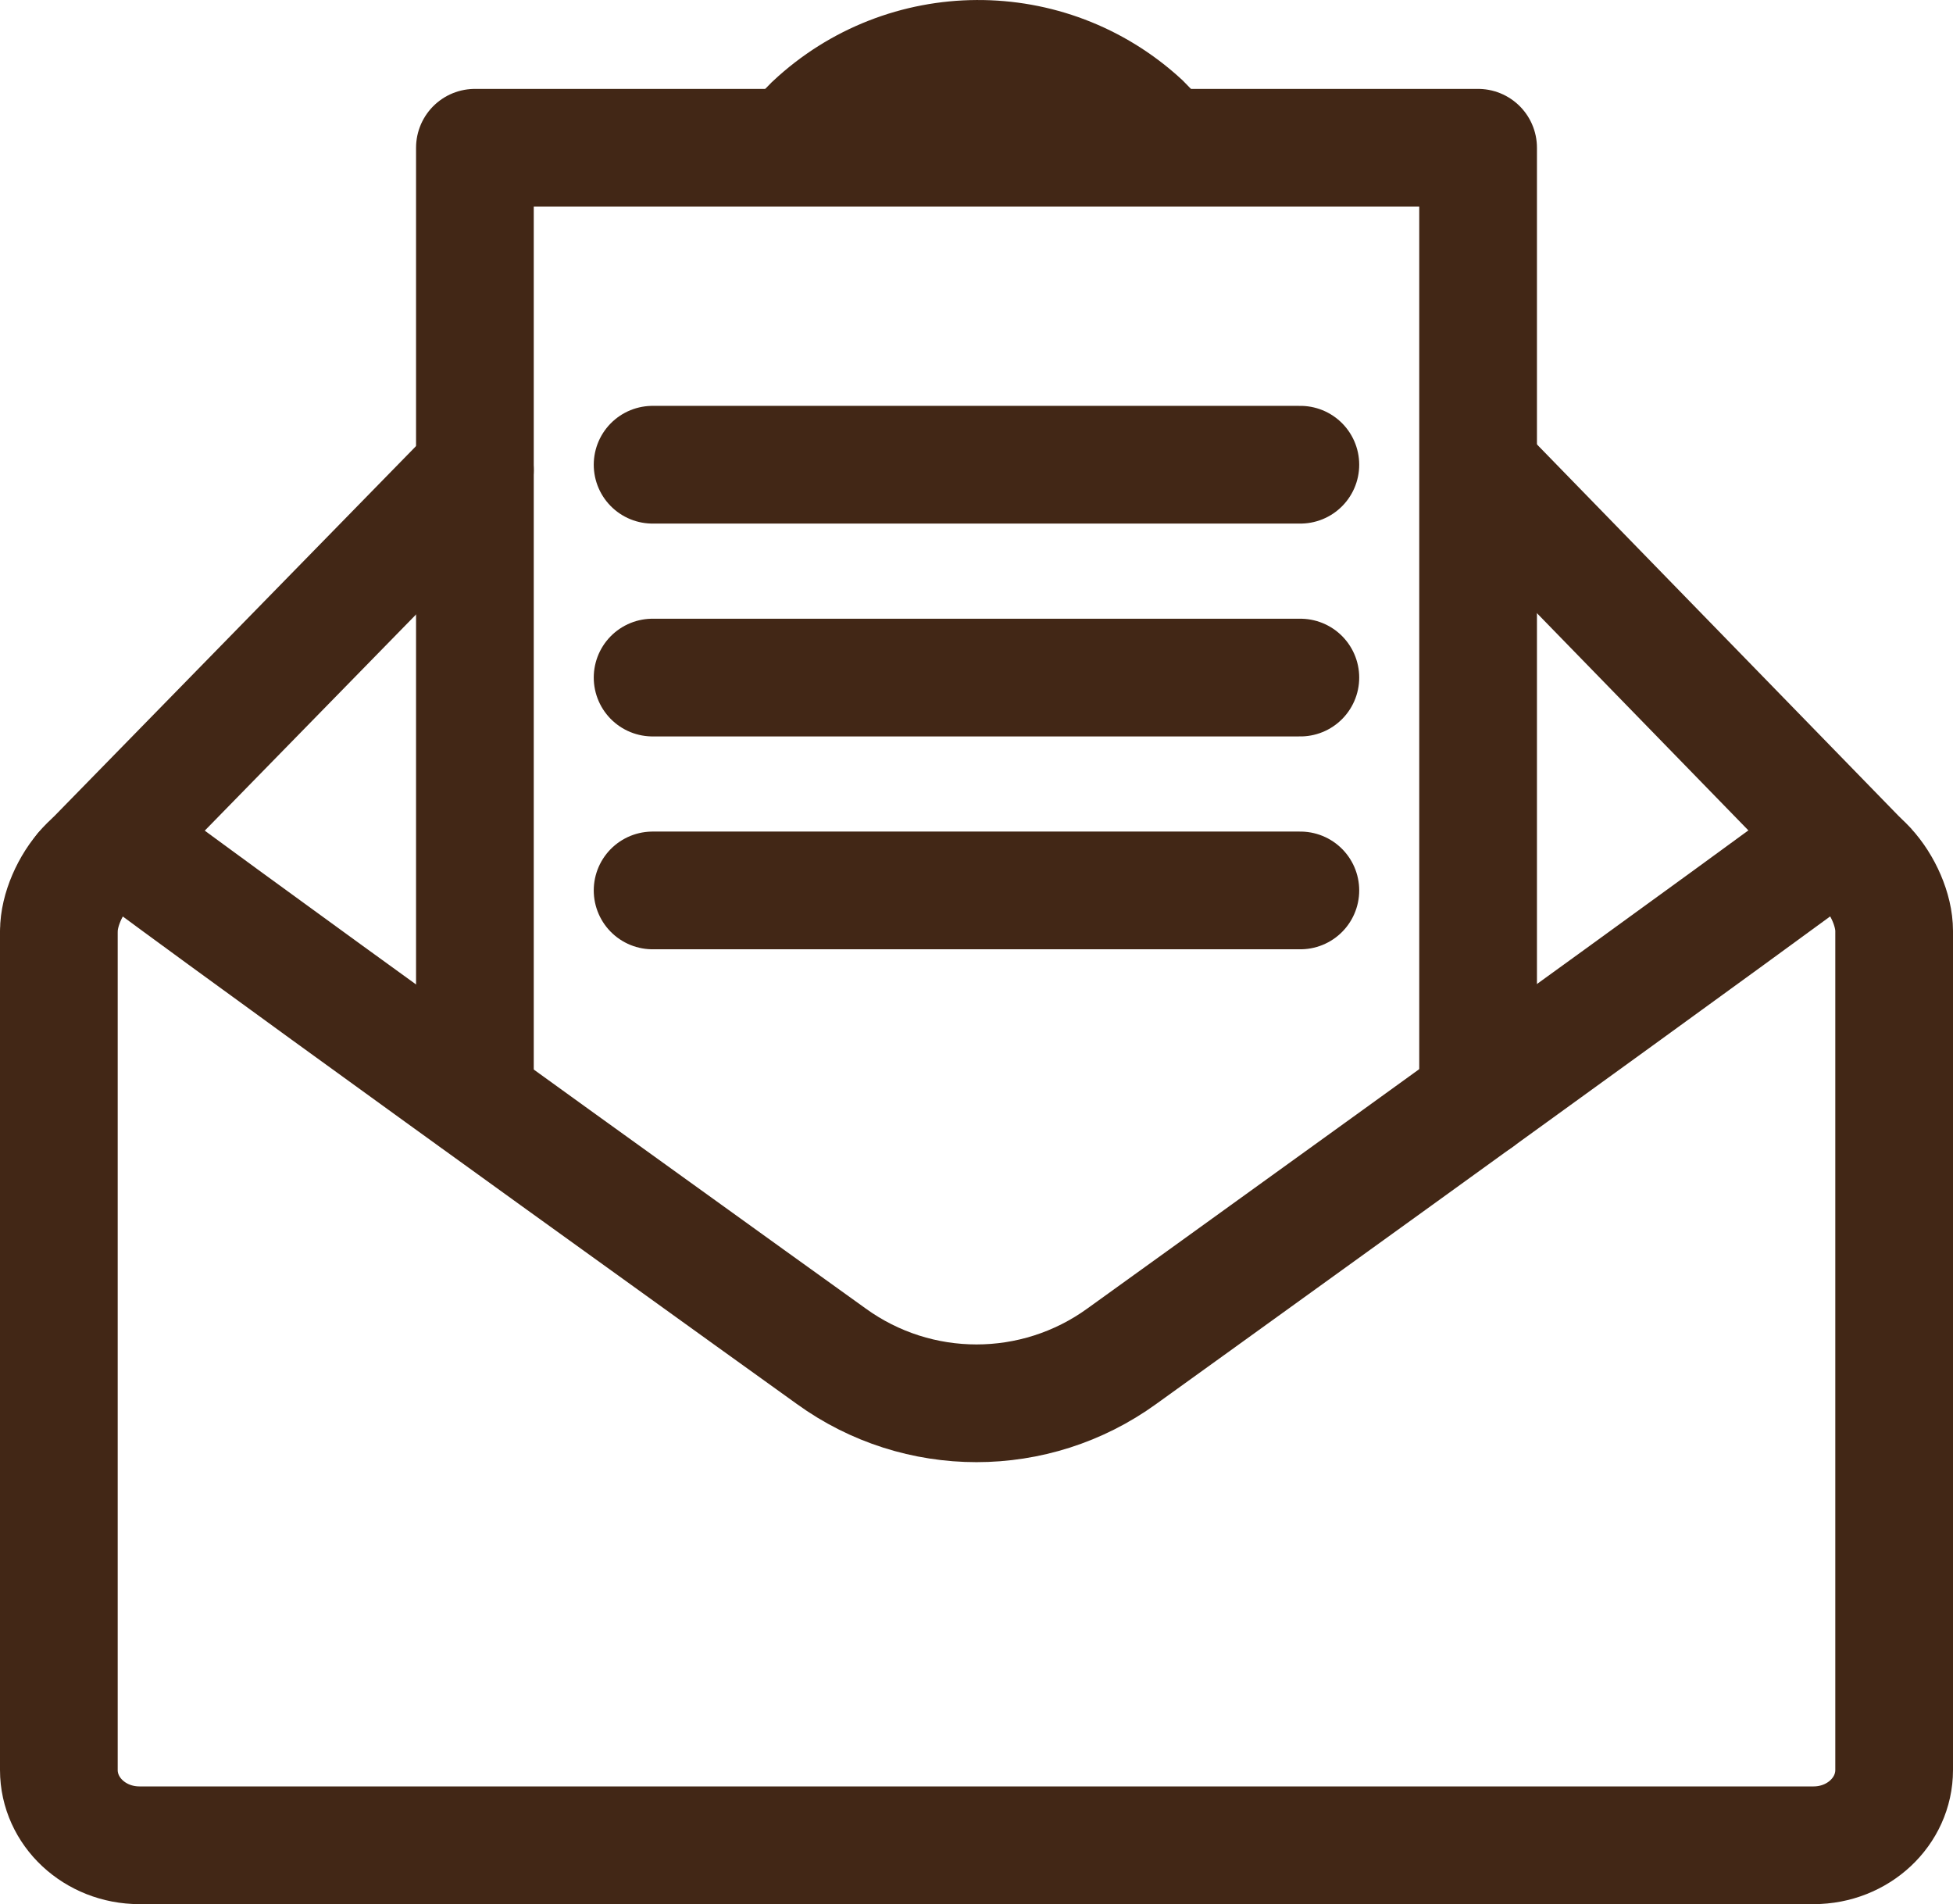
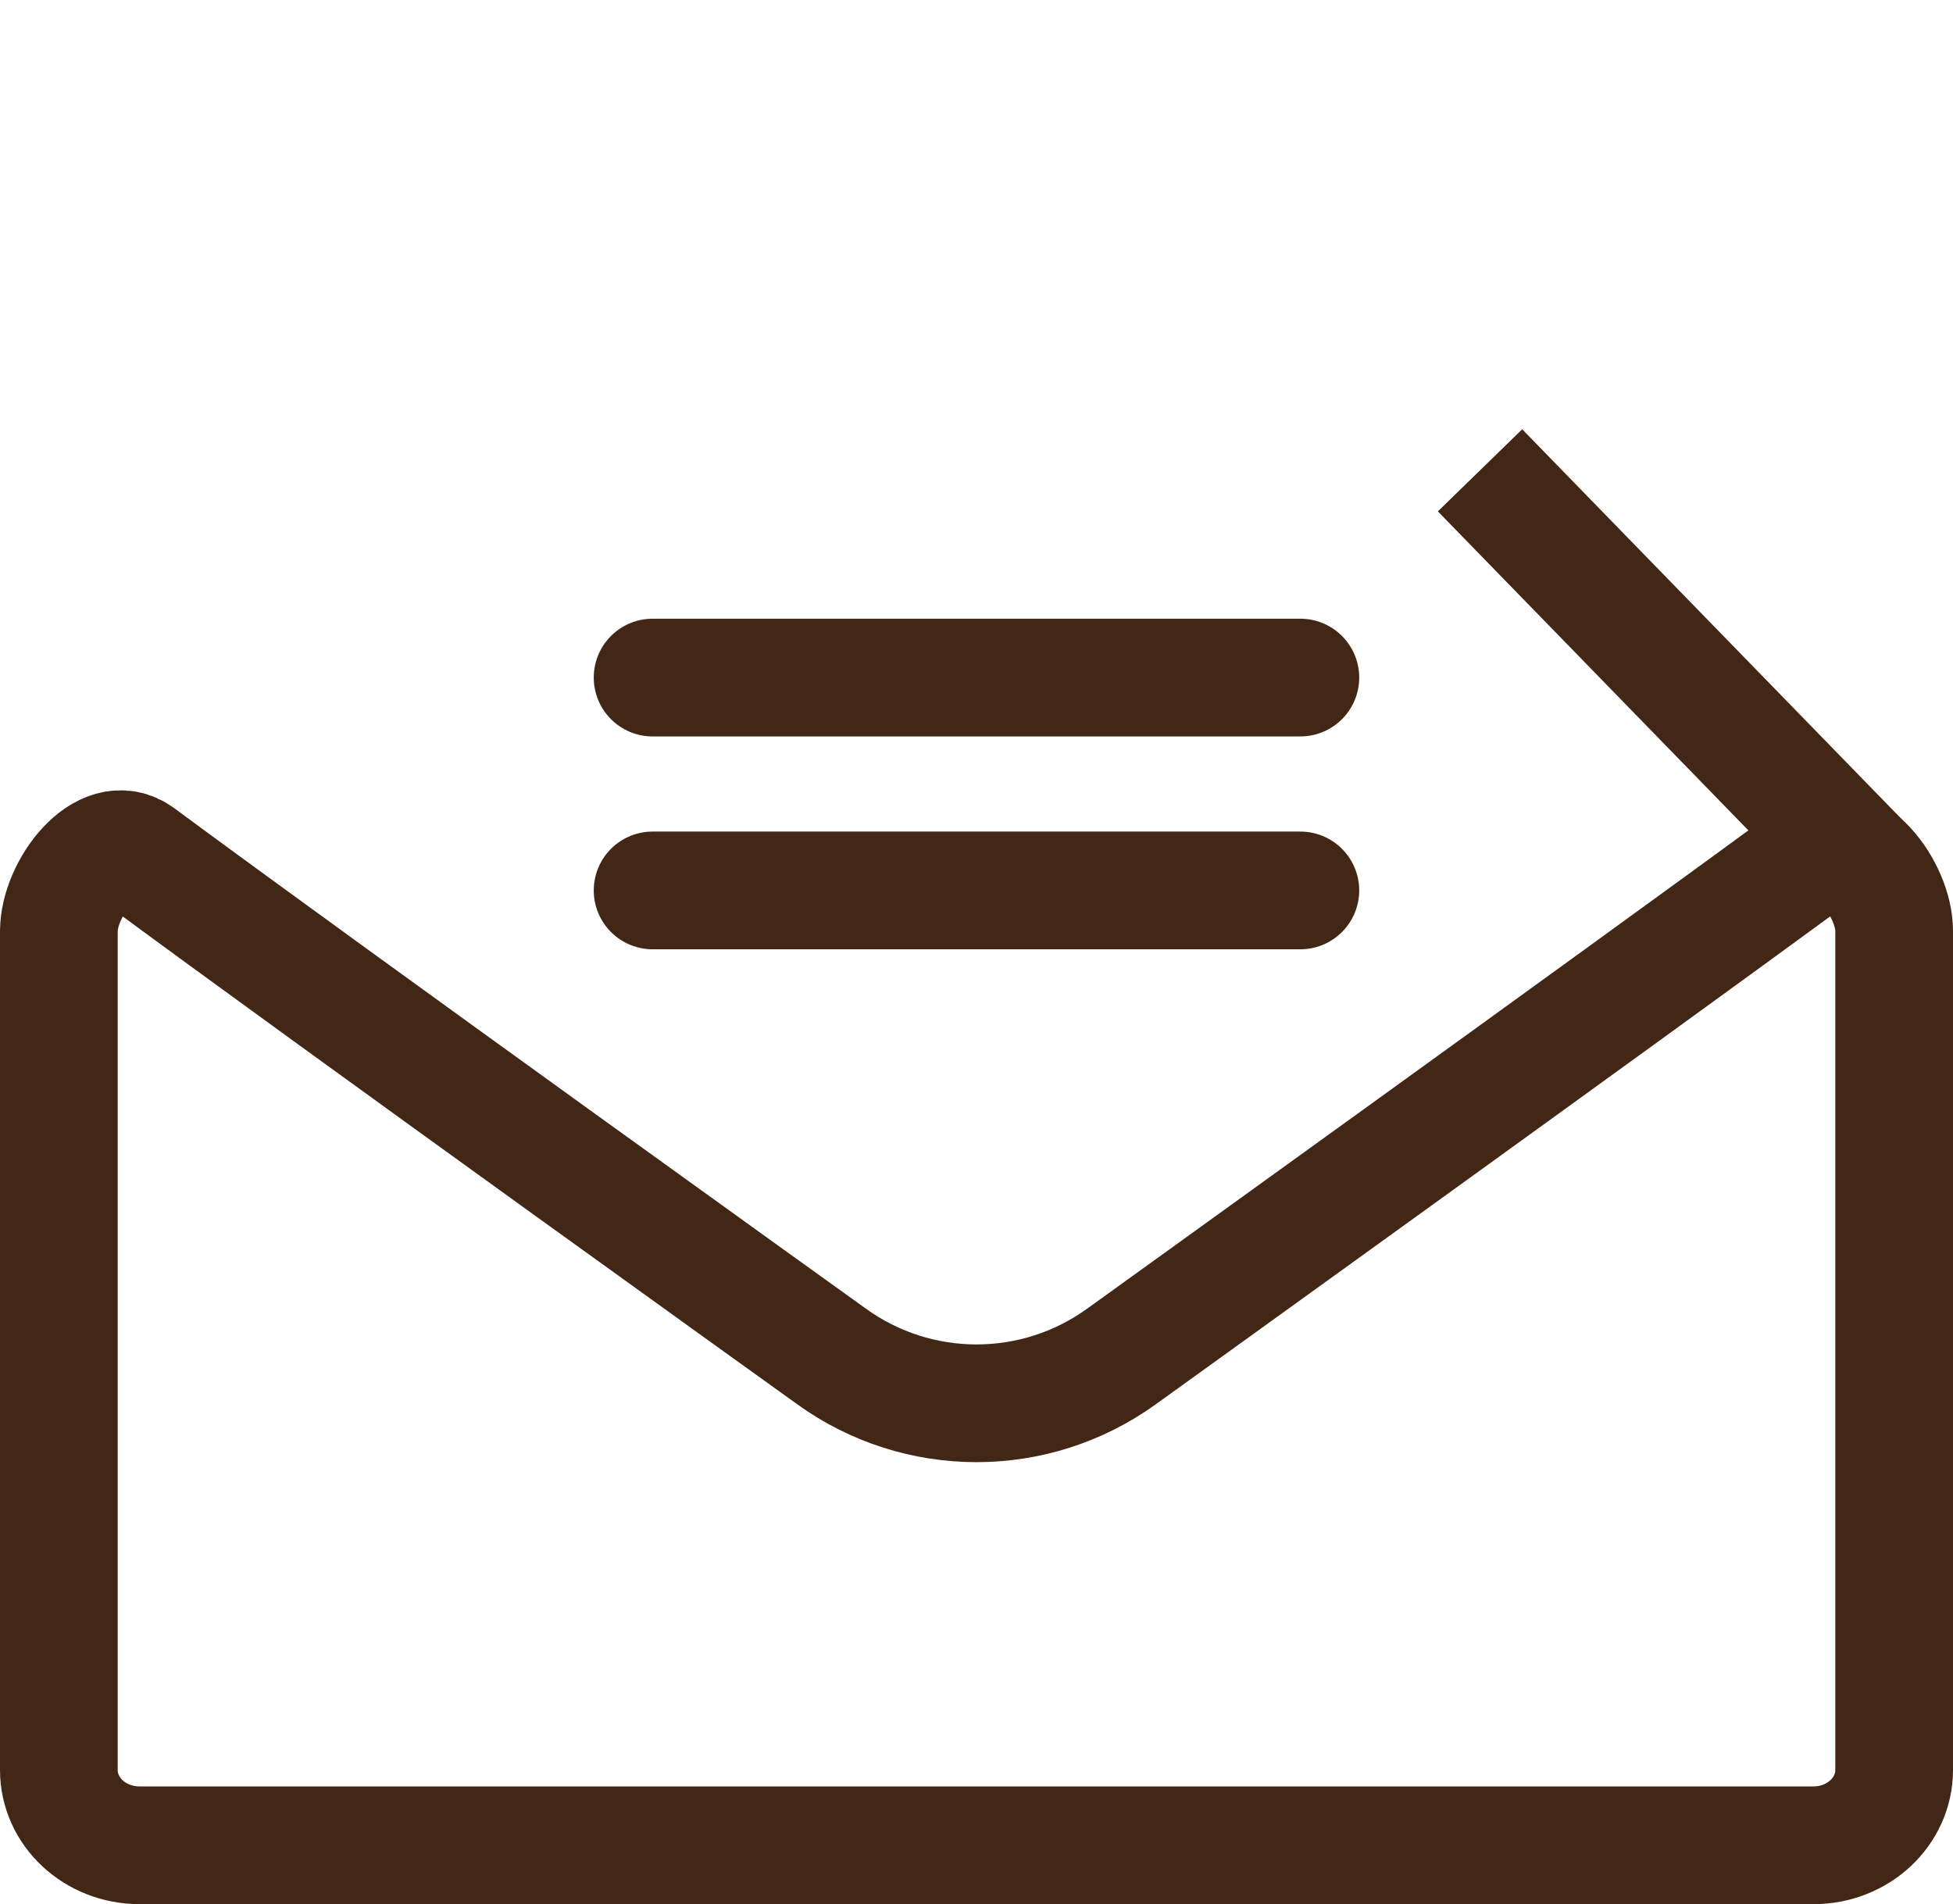
<svg xmlns="http://www.w3.org/2000/svg" viewBox="0 0 463.59 451.94">
  <defs>
    <style>
      .cls-1 {
        stroke-miterlimit: 10;
      }

      .cls-1, .cls-2 {
        fill: none;
        stroke: #422716;
        stroke-width: 27.94px;
      }

      .cls-2 {
        stroke-linecap: round;
        stroke-linejoin: round;
      }
    </style>
  </defs>
  <g id="Calque_1" data-name="Calque 1" focusable="false">
    <path class="cls-2" d="m13.97,220.96v199.14c0,9.87,8.56,17.87,19.13,17.87h397.39c10.56,0,19.13-8,19.13-17.87v-199.14c0-9.87-10.61-24.11-19.13-17.87-48.5,35.56-164.21,118.81-164.21,118.81-20.58,14.89-48.39,14.89-68.96,0,0,0-119.99-86.1-164.21-118.81-8.49-6.28-19.13,8-19.13,17.87Z" />
    <line class="cls-1" x1="351.32" y1="111.63" x2="443.79" y2="206.62" />
-     <path class="cls-1" d="m187.52,35.07l5.46-5.58c21.89-20.53,55.91-20.71,78-.4l6.24,6.41" />
-     <line class="cls-2" x1="19.81" y1="206.62" x2="112.73" y2="111.57" />
-     <polyline class="cls-2" points="112.73 260.91 112.73 35.07 350.86 35.07 350.86 260.91" />
-     <line class="cls-2" x1="154.91" y1="110.3" x2="308.67" y2="110.3" />
    <line class="cls-2" x1="154.91" y1="160.82" x2="308.67" y2="160.82" />
    <line class="cls-2" x1="154.91" y1="211.34" x2="308.67" y2="211.34" />
  </g>
</svg>